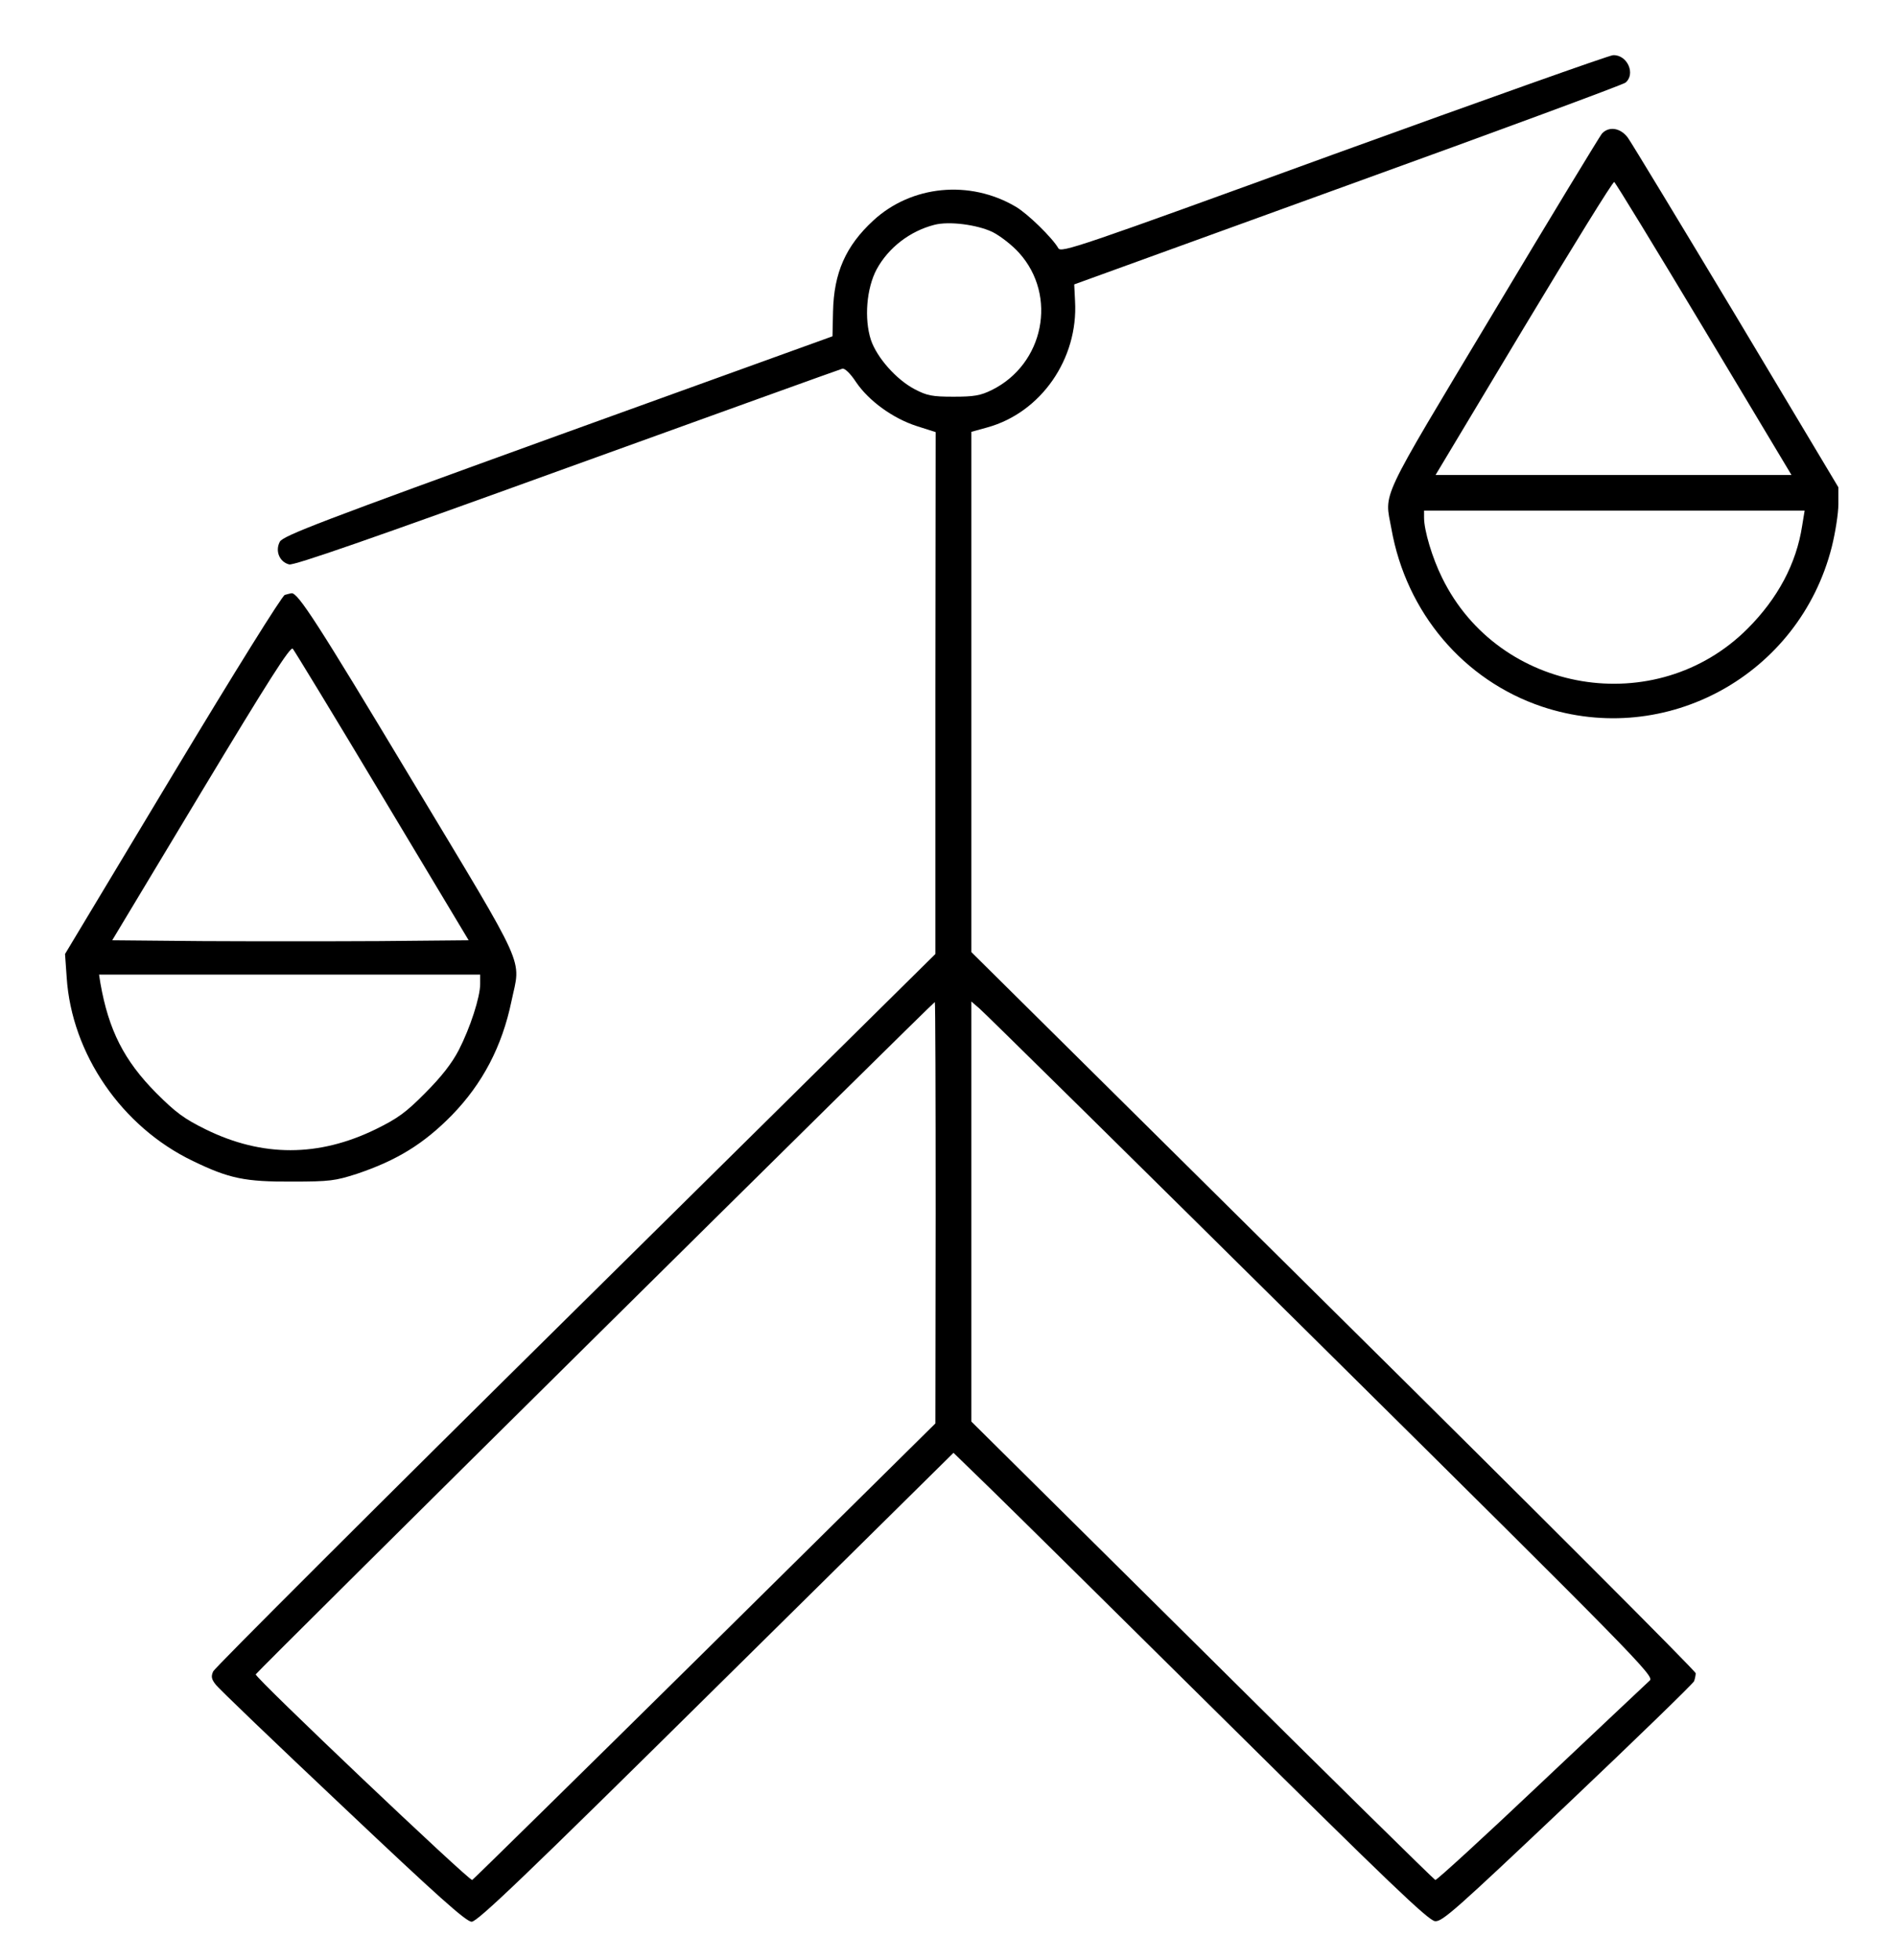
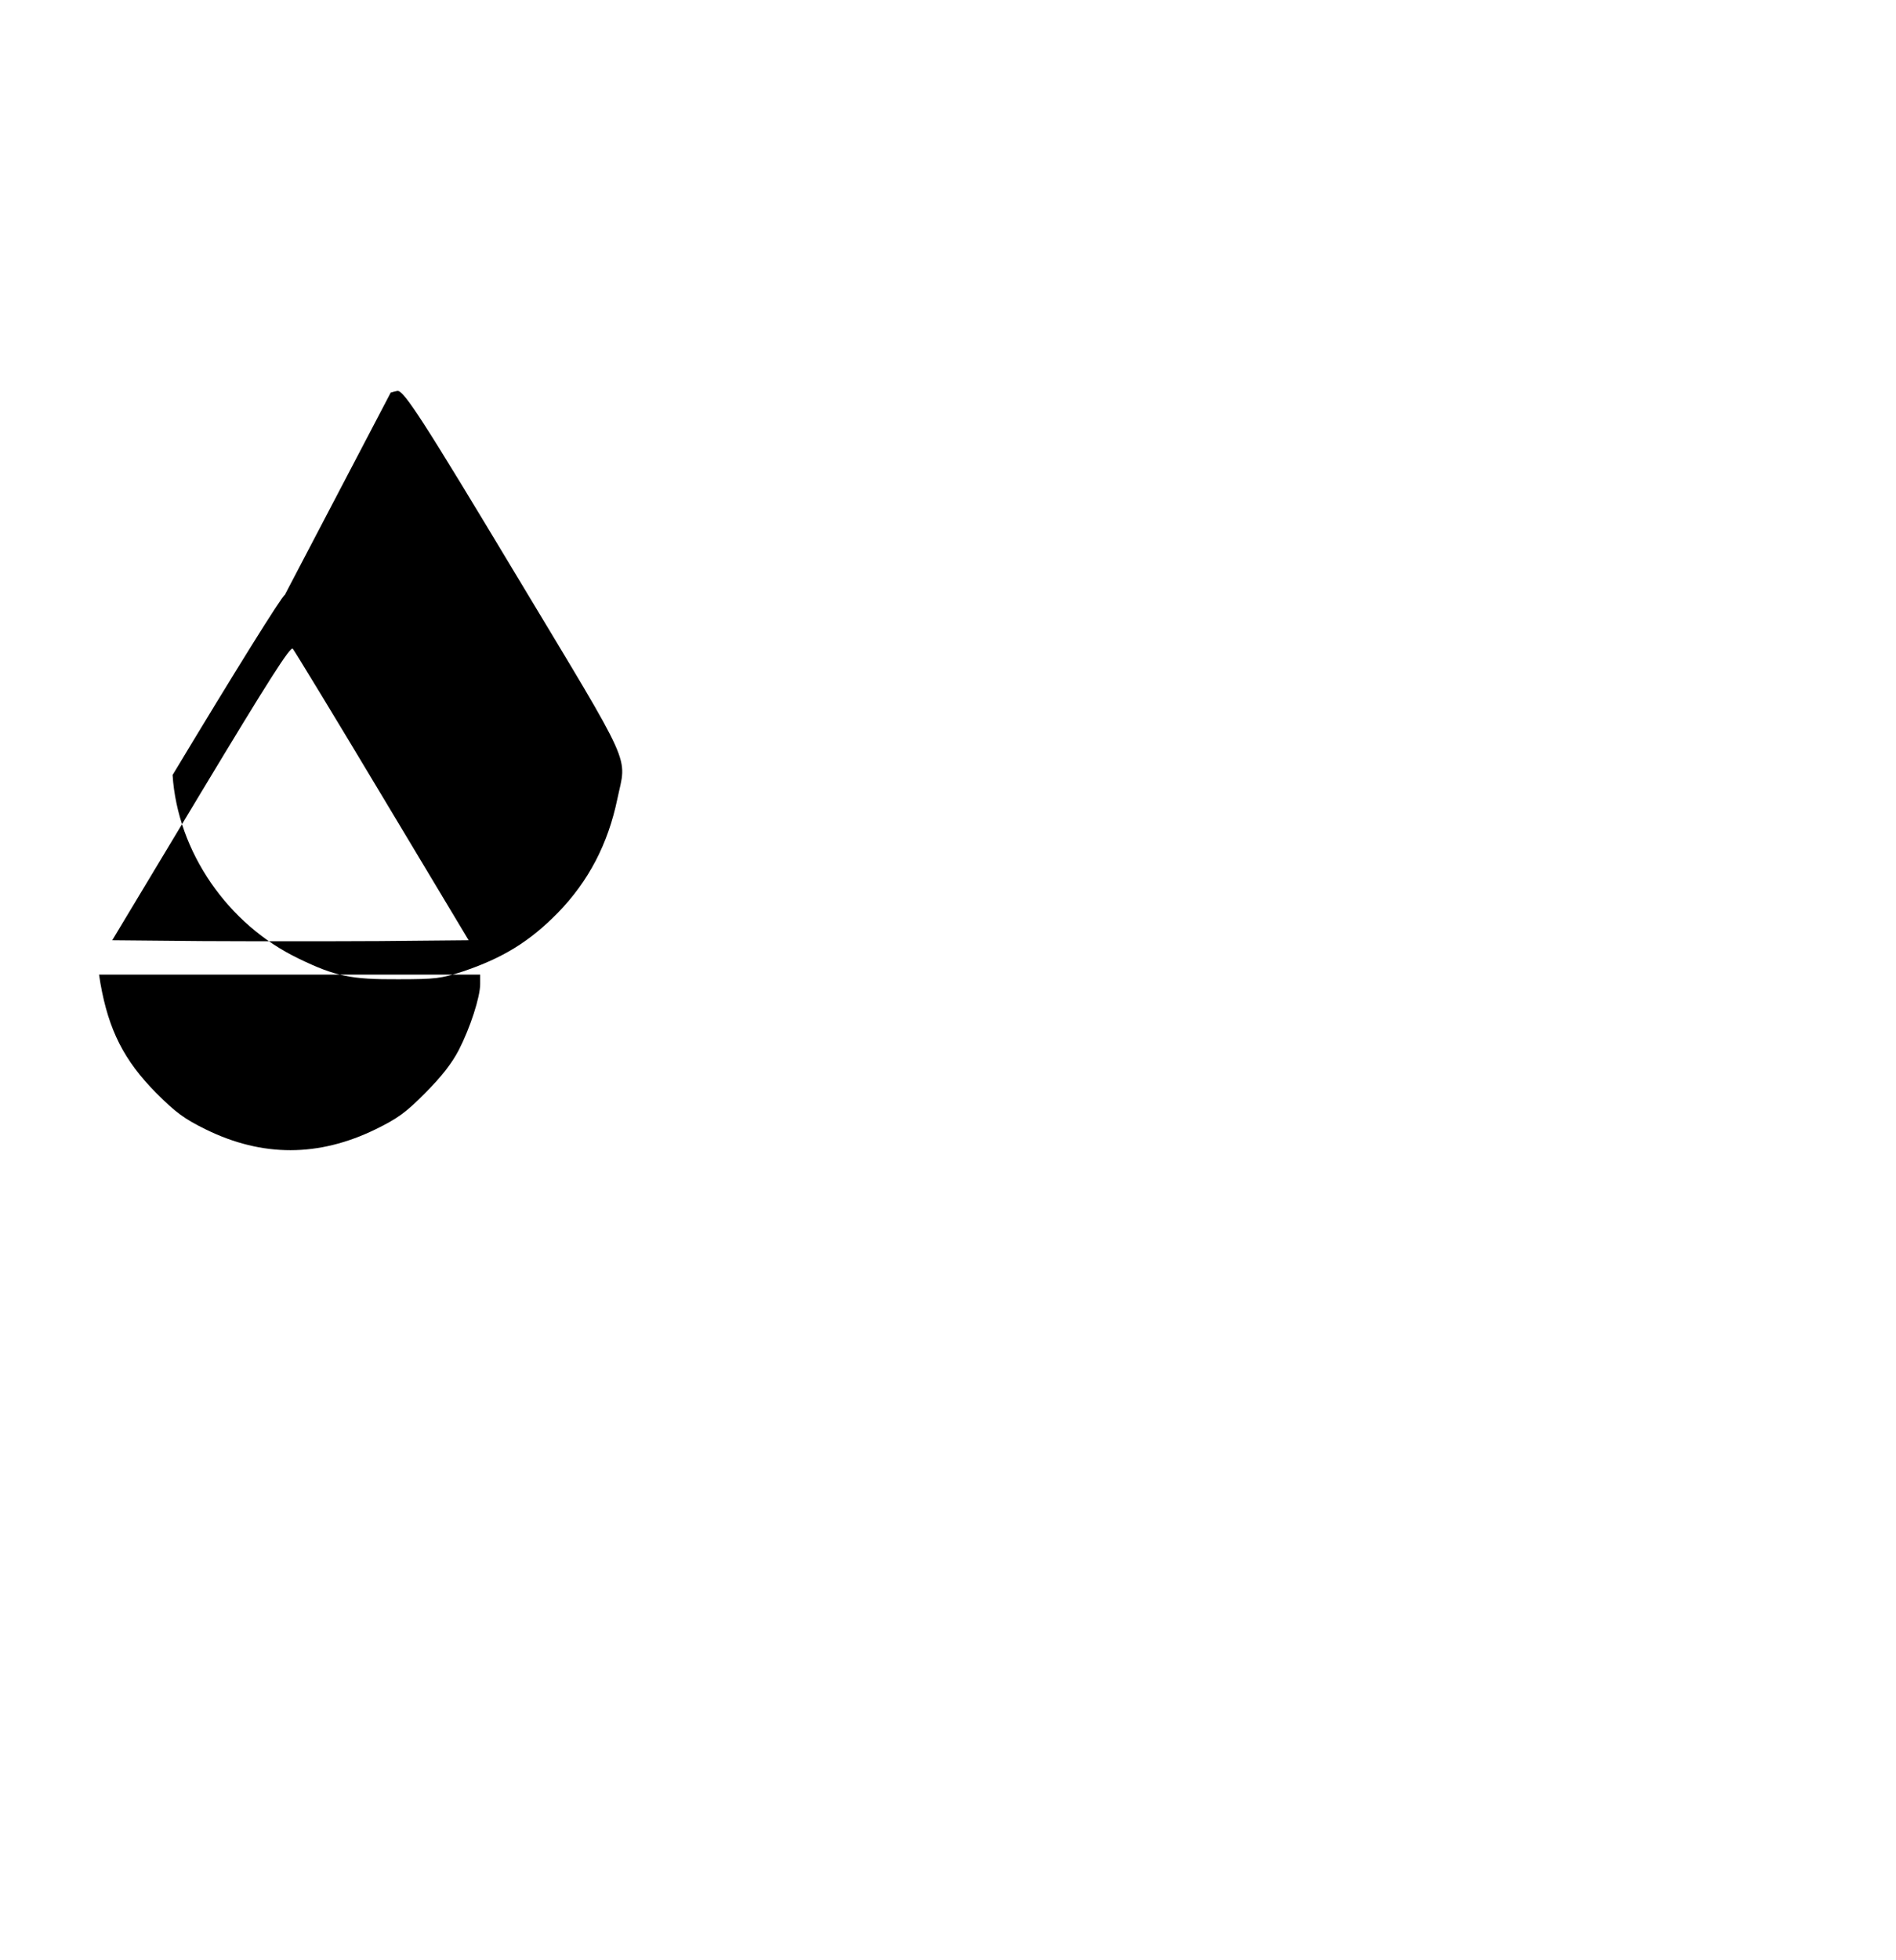
<svg xmlns="http://www.w3.org/2000/svg" version="1.0" width="691pt" height="714pt" viewBox="0 0 691 714" preserveAspectRatio="xMidYMid meet">
  <g transform="translate(0,714) scale(0.1,-0.1)" fill="#000000" stroke="none">
-     <path d="M4861 6578 c-932 -339 -994 -360 -1004 -342 -21 37 -112 126 -155 151 -168 99 -380 78 -519 -50 -101 -93 -144 -191 -147 -332 l-2 -90 -1000 -361 c-865 -313 -1001 -365 -1014 -387 -18 -33 -2 -74 34 -83 18 -4 292 91 1013 352 543 196 995 359 1003 361 9 2 29 -17 50 -49 46 -68 134 -132 221 -160 l69 -22 -1 -950 0 -951 -1311 -1295 c-721 -712 -1315 -1305 -1321 -1318 -8 -18 -7 -28 9 -48 10 -14 219 -214 463 -444 349 -330 450 -420 470 -420 21 0 195 166 891 854 l865 854 135 -131 c74 -72 463 -456 863 -852 584 -578 733 -721 757 -723 26 -3 76 42 483 427 250 237 457 438 461 447 3 8 6 22 6 29 0 8 -594 602 -1320 1320 l-1320 1307 0 948 0 947 58 16 c196 54 332 250 320 460 l-3 61 996 361 c548 198 1003 366 1013 374 38 31 7 102 -45 100 -13 0 -471 -163 -1018 -361z m-1244 -283 c28 -14 72 -48 97 -76 141 -156 91 -406 -100 -500 -41 -20 -64 -24 -139 -24 -78 0 -97 4 -141 27 -67 35 -138 115 -160 180 -25 77 -16 188 21 257 43 79 121 139 210 162 53 14 155 1 212 -26z m-207 -3572 l-1 -768 -840 -830 c-462 -456 -844 -831 -848 -833 -11 -4 -793 738 -789 749 3 9 2469 2449 2475 2449 2 0 3 -345 3 -767z m1405 -484 c1146 -1134 1214 -1204 1198 -1220 -10 -9 -188 -177 -396 -373 -208 -197 -382 -356 -386 -354 -5 2 -388 378 -850 837 l-841 833 0 765 0 765 29 -25 c17 -14 577 -566 1246 -1228z" />
-     <path d="M5838 6653 c-8 -10 -187 -304 -397 -655 -421 -702 -395 -647 -370 -784 54 -305 263 -552 549 -648 453 -151 938 116 1056 582 13 52 24 122 24 156 l0 61 -371 620 c-205 341 -383 635 -396 653 -27 37 -70 43 -95 15z m372 -711 l319 -532 -649 0 -648 0 321 535 c177 294 325 534 330 532 4 -1 151 -242 327 -535z m358 -717 c-21 -138 -89 -265 -199 -375 -333 -333 -906 -238 -1113 185 -36 72 -66 173 -66 219 l0 26 693 0 694 0 -9 -55z" />
-     <path d="M1038 4973 c-10 -3 -179 -274 -409 -656 l-392 -652 6 -85 c18 -279 201 -545 460 -669 132 -64 190 -76 362 -75 137 0 157 3 235 28 146 49 244 109 347 214 112 115 183 251 217 415 34 162 64 96 -365 809 -342 569 -414 681 -437 677 -4 -1 -15 -3 -24 -6z m355 -733 l315 -525 -324 -3 c-178 -1 -470 -1 -649 0 l-326 3 323 537 c247 410 326 534 335 525 6 -7 153 -248 326 -537z m357 -684 c0 -48 -36 -159 -78 -241 -25 -48 -63 -97 -122 -156 -71 -72 -101 -93 -180 -132 -209 -102 -414 -102 -620 -1 -79 39 -109 61 -181 133 -117 118 -173 229 -203 399 l-5 32 694 0 695 0 0 -34z" />
+     <path d="M1038 4973 c-10 -3 -179 -274 -409 -656 c18 -279 201 -545 460 -669 132 -64 190 -76 362 -75 137 0 157 3 235 28 146 49 244 109 347 214 112 115 183 251 217 415 34 162 64 96 -365 809 -342 569 -414 681 -437 677 -4 -1 -15 -3 -24 -6z m355 -733 l315 -525 -324 -3 c-178 -1 -470 -1 -649 0 l-326 3 323 537 c247 410 326 534 335 525 6 -7 153 -248 326 -537z m357 -684 c0 -48 -36 -159 -78 -241 -25 -48 -63 -97 -122 -156 -71 -72 -101 -93 -180 -132 -209 -102 -414 -102 -620 -1 -79 39 -109 61 -181 133 -117 118 -173 229 -203 399 l-5 32 694 0 695 0 0 -34z" />
  </g>
</svg>